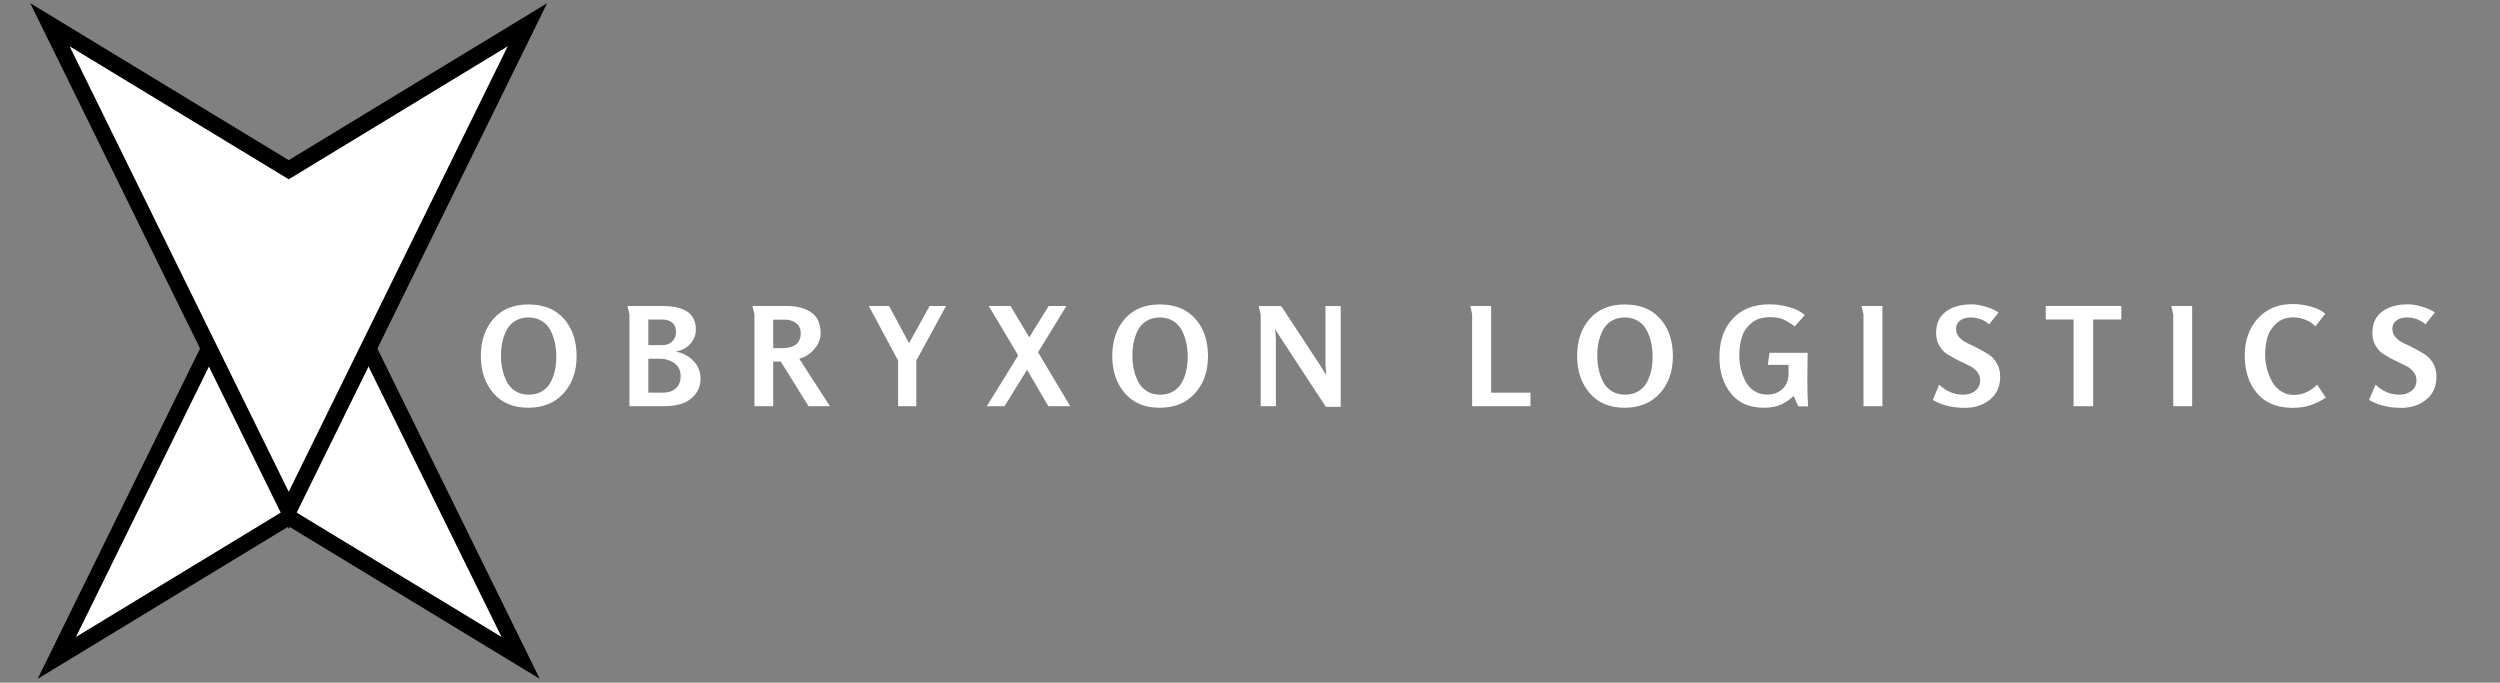
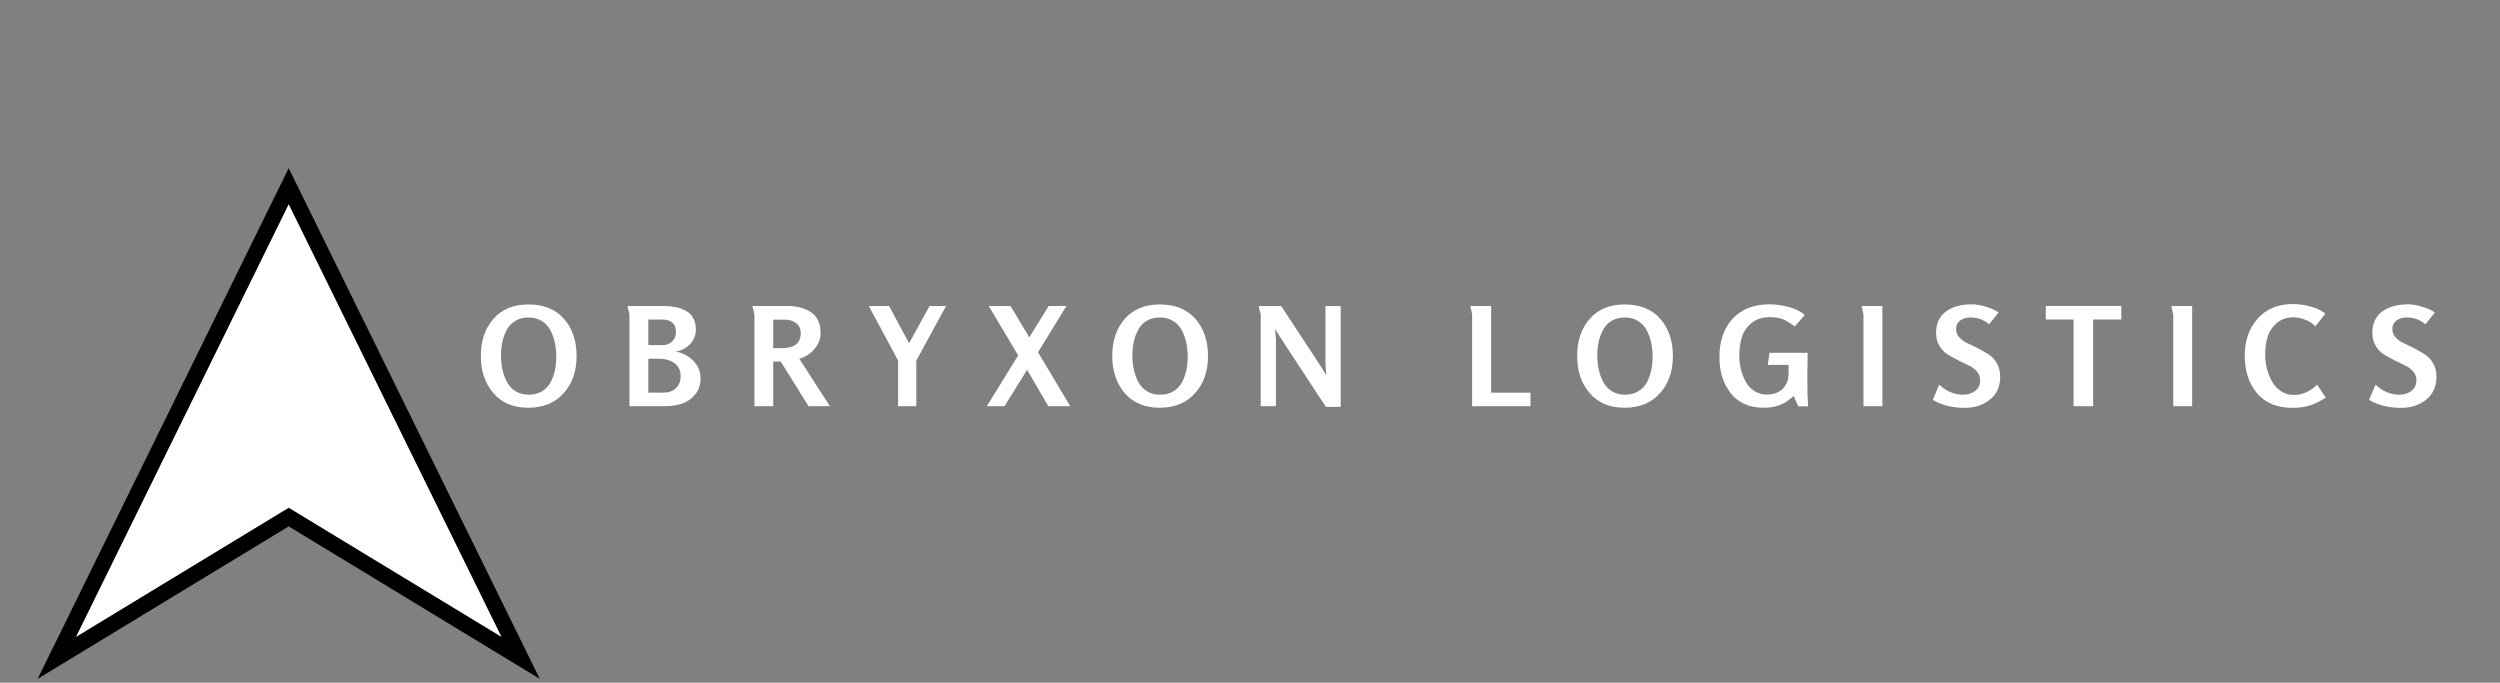
<svg xmlns="http://www.w3.org/2000/svg" version="1.0" preserveAspectRatio="xMidYMid meet" height="373" viewBox="0 0 1024.5 279.75" zoomAndPan="magnify" width="1366">
  <rect x="0" y="0" width="1024.5" height="279.75" fill="#808080" stroke="none" />
  <defs>
    <g />
    <clipPath id="1ad6e16d02">
      <path clip-rule="nonzero" d="M 82.797 81.492 L 105.055 81.492 L 105.055 200.543 L 82.797 200.543 Z M 82.797 81.492" />
    </clipPath>
    <clipPath id="536b1ecbee">
      <path clip-rule="nonzero" d="M 0.797 0.492 L 23.055 0.492 L 23.055 119.543 L 0.797 119.543 Z M 0.797 0.492" />
    </clipPath>
    <clipPath id="63ac62dd3e">
      <rect height="120" y="0" width="24" x="0" />
    </clipPath>
    <clipPath id="502cd96887">
      <path clip-rule="nonzero" d="M 15.391 68.922 L 221.457 68.922 L 221.457 277.984 L 15.391 277.984 Z M 15.391 68.922" />
    </clipPath>
    <clipPath id="7302498556">
      <path clip-rule="nonzero" d="M 12.203 1 L 224.266 1 L 224.266 216.738 L 12.203 216.738 Z M 12.203 1" />
    </clipPath>
    <clipPath id="1701ca5c8c">
      <rect height="69" y="0" width="824" x="0" />
    </clipPath>
  </defs>
  <g clip-path="url(#1ad6e16d02)">
    <g transform="matrix(1, 0, 0, 1, 82, 81)">
      <g clip-path="url(#63ac62dd3e)">
        <g clip-path="url(#536b1ecbee)">
-           <path fill-rule="nonzero" fill-opacity="1" d="M 0.797 0.492 L 23.055 0.492 L 23.055 119.527 L 0.797 119.527 Z M 0.797 0.492" fill="#004aad" />
-         </g>
+           </g>
      </g>
    </g>
  </g>
  <path fill-rule="nonzero" fill-opacity="1" d="M 118.312 211.891 L 213.359 269.605 L 118.312 76.289 L 23.266 269.605 Z M 118.312 211.891" fill="#ffffff" />
  <g clip-path="url(#502cd96887)">
    <path fill-rule="nonzero" fill-opacity="1" d="M 221.184 278.184 L 118.312 215.699 L 15.438 278.184 L 118.312 68.922 Z M 118.312 208.082 L 205.531 261.023 L 118.312 83.695 L 31.133 261.023 Z M 118.312 208.082" fill="#000000" />
  </g>
-   <path fill-rule="nonzero" fill-opacity="1" d="M 118.312 69.555 L 20.461 10.137 L 118.312 209.156 L 216.16 10.137 Z M 118.312 69.555" fill="#ffffff" />
  <g clip-path="url(#7302498556)">
-     <path fill-rule="nonzero" fill-opacity="1" d="M 12.402 1.305 L 118.312 65.633 L 224.219 1.305 L 118.312 216.738 Z M 118.312 73.477 L 28.52 18.969 L 118.312 201.527 L 208.059 18.969 Z M 118.312 73.477" fill="#000000" />
-   </g>
+     </g>
  <g transform="matrix(1, 0, 0, 1, 194, 113)">
    <g clip-path="url(#1701ca5c8c)">
      <g fill-opacity="1" fill="#ffffff">
        <g transform="translate(1.99, 53.466)">
          <g>
            <path d="M 40.297 -20.484 C 40.297 -14.305 38.52 -9.242 34.969 -5.297 C 31.414 -1.348 26.586 0.625 20.484 0.625 C 14.391 0.625 9.629 -1.367 6.203 -5.359 C 2.773 -9.348 1.062 -14.426 1.062 -20.594 C 1.062 -26.812 2.781 -31.883 6.219 -35.812 C 9.664 -39.738 14.441 -41.703 20.547 -41.703 C 26.797 -41.703 31.648 -39.742 35.109 -35.828 C 38.566 -31.922 40.297 -26.805 40.297 -20.484 Z M 31.984 -20.266 C 31.984 -22.242 31.797 -24.117 31.422 -25.891 C 31.055 -27.672 30.461 -29.375 29.641 -31 C 28.816 -32.633 27.625 -33.938 26.062 -34.906 C 24.508 -35.883 22.688 -36.375 20.594 -36.375 C 18.539 -36.375 16.742 -35.914 15.203 -35 C 13.672 -34.082 12.492 -32.844 11.672 -31.281 C 10.848 -29.727 10.25 -28.082 9.875 -26.344 C 9.5 -24.602 9.312 -22.766 9.312 -20.828 C 9.312 -18.836 9.5 -16.953 9.875 -15.172 C 10.25 -13.398 10.848 -11.703 11.672 -10.078 C 12.492 -8.453 13.68 -7.148 15.234 -6.172 C 16.785 -5.203 18.609 -4.719 20.703 -4.719 C 22.766 -4.719 24.562 -5.176 26.094 -6.094 C 27.633 -7.008 28.816 -8.242 29.641 -9.797 C 30.461 -11.348 31.055 -12.992 31.422 -14.734 C 31.797 -16.473 31.984 -18.316 31.984 -20.266 Z M 31.984 -20.266" />
          </g>
        </g>
      </g>
      <g fill-opacity="1" fill="#ffffff">
        <g transform="translate(60.18, 53.466)">
          <g>
            <path d="M 32.891 -11.391 C 32.891 -8.734 32.141 -6.516 30.641 -4.734 C 29.148 -2.961 27.336 -1.727 25.203 -1.031 C 23.066 -0.344 20.707 0 18.125 0 L 3.766 0 L 3.766 -37.656 C 3.766 -37.695 3.695 -37.977 3.562 -38.5 C 3.438 -39.02 3.305 -39.562 3.172 -40.125 C 3.035 -40.688 2.969 -41.004 2.969 -41.078 L 17.562 -41.078 C 19.32 -41.078 20.941 -40.938 22.422 -40.656 C 23.898 -40.375 25.312 -39.895 26.656 -39.219 C 28.008 -38.551 29.066 -37.551 29.828 -36.219 C 30.598 -34.895 30.984 -33.316 30.984 -31.484 C 30.984 -29.129 30.176 -27.109 28.562 -25.422 C 26.957 -23.742 24.977 -22.734 22.625 -22.391 C 25.5 -21.91 27.926 -20.664 29.906 -18.656 C 31.895 -16.656 32.891 -14.234 32.891 -11.391 Z M 22.844 -30.422 C 22.844 -32.141 22.328 -33.422 21.297 -34.266 C 20.266 -35.109 18.875 -35.531 17.125 -35.531 L 11.5 -35.531 L 11.5 -25.031 L 17.281 -25.031 C 18.895 -25.031 20.223 -25.523 21.266 -26.516 C 22.316 -27.504 22.844 -28.805 22.844 -30.422 Z M 24.75 -12.297 C 24.75 -14.648 23.891 -16.43 22.172 -17.641 C 20.453 -18.859 18.359 -19.469 15.891 -19.469 L 11.5 -19.469 L 11.5 -5.562 L 17.625 -5.562 C 19.758 -5.562 21.477 -6.156 22.781 -7.344 C 24.094 -8.539 24.75 -10.191 24.75 -12.297 Z M 24.75 -12.297" />
          </g>
        </g>
      </g>
      <g fill-opacity="1" fill="#ffffff">
        <g transform="translate(111.47, 53.466)">
          <g>
            <path d="M 34.625 0 L 25.875 0 L 14.484 -18.297 L 11.391 -18.297 L 11.391 0 L 3.703 0 L 3.703 -37.656 C 3.703 -37.727 3.57 -38.281 3.312 -39.312 C 3.051 -40.344 2.898 -40.93 2.859 -41.078 L 16.953 -41.078 C 21.098 -41.078 24.441 -40.195 26.984 -38.438 C 29.535 -36.688 30.812 -33.828 30.812 -29.859 C 30.812 -27.535 29.93 -25.363 28.172 -23.344 C 26.41 -21.32 24.375 -20.031 22.062 -19.469 Z M 22.672 -29.922 C 22.672 -31.672 22.051 -33.031 20.812 -34 C 19.582 -34.977 18.051 -35.469 16.219 -35.469 L 11.391 -35.469 L 11.391 -23.797 L 14.984 -23.797 C 20.109 -23.797 22.672 -25.836 22.672 -29.922 Z M 22.672 -29.922" />
          </g>
        </g>
      </g>
      <g fill-opacity="1" fill="#ffffff">
        <g transform="translate(161.469, 53.466)">
          <g>
            <path d="M 32.219 -41.078 L 20.031 -18.688 L 20.031 0 L 12.578 0 L 12.578 -18.688 L 0.562 -41.078 L 8.875 -41.078 L 17.062 -25.812 L 25.484 -41.078 Z M 32.219 -41.078" />
          </g>
        </g>
      </g>
      <g fill-opacity="1" fill="#ffffff">
        <g transform="translate(211.076, 53.466)">
          <g>
            <path d="M 33.5 0 L 24.531 0 L 15.828 -14.922 L 6.562 0 L -0.672 0 L 12.172 -20.828 L 0.109 -41.078 L 9.031 -41.078 L 16.719 -28.234 L 24.688 -41.078 L 31.938 -41.078 L 20.312 -22.109 Z M 33.5 0" />
          </g>
        </g>
      </g>
      <g fill-opacity="1" fill="#ffffff">
        <g transform="translate(260.738, 53.466)">
          <g>
            <path d="M 40.297 -20.484 C 40.297 -14.305 38.52 -9.242 34.969 -5.297 C 31.414 -1.348 26.586 0.625 20.484 0.625 C 14.391 0.625 9.629 -1.367 6.203 -5.359 C 2.773 -9.348 1.062 -14.426 1.062 -20.594 C 1.062 -26.812 2.781 -31.883 6.219 -35.812 C 9.664 -39.738 14.441 -41.703 20.547 -41.703 C 26.797 -41.703 31.648 -39.742 35.109 -35.828 C 38.566 -31.922 40.297 -26.805 40.297 -20.484 Z M 31.984 -20.266 C 31.984 -22.242 31.797 -24.117 31.422 -25.891 C 31.055 -27.672 30.461 -29.375 29.641 -31 C 28.816 -32.633 27.625 -33.938 26.062 -34.906 C 24.508 -35.883 22.688 -36.375 20.594 -36.375 C 18.539 -36.375 16.742 -35.914 15.203 -35 C 13.672 -34.082 12.492 -32.844 11.672 -31.281 C 10.848 -29.727 10.25 -28.082 9.875 -26.344 C 9.5 -24.602 9.312 -22.766 9.312 -20.828 C 9.312 -18.836 9.5 -16.953 9.875 -15.172 C 10.25 -13.398 10.848 -11.703 11.672 -10.078 C 12.492 -8.453 13.68 -7.148 15.234 -6.172 C 16.785 -5.203 18.609 -4.719 20.703 -4.719 C 22.766 -4.719 24.562 -5.176 26.094 -6.094 C 27.633 -7.008 28.816 -8.242 29.641 -9.797 C 30.461 -11.348 31.055 -12.992 31.422 -14.734 C 31.797 -16.473 31.984 -18.316 31.984 -20.266 Z M 31.984 -20.266" />
          </g>
        </g>
      </g>
      <g fill-opacity="1" fill="#ffffff">
        <g transform="translate(318.928, 53.466)">
          <g>
            <path d="M 36.484 0.281 L 30.422 0.281 L 11.953 -27.891 C 10.68 -29.879 9.895 -31.133 9.594 -31.656 C 9.82 -29.188 9.938 -27.93 9.938 -27.891 L 9.938 0 L 3.703 0 L 3.703 -37.609 C 3.703 -37.641 3.633 -37.914 3.5 -38.438 C 3.375 -38.969 3.242 -39.516 3.109 -40.078 C 2.984 -40.641 2.922 -40.957 2.922 -41.031 L 12.125 -41.031 L 28.281 -16.438 C 28.844 -15.613 29.613 -14.379 30.594 -12.734 C 30.363 -15.547 30.25 -16.988 30.25 -17.062 L 30.25 -41.031 L 36.484 -41.031 Z M 36.484 0.281" />
          </g>
        </g>
      </g>
      <g fill-opacity="1" fill="#ffffff">
        <g transform="translate(375.828, 53.466)">
          <g />
        </g>
      </g>
      <g fill-opacity="1" fill="#ffffff">
        <g transform="translate(405.575, 53.466)">
          <g>
            <path d="M 27.609 0 L 3.703 0 L 3.703 -37.656 C 3.703 -37.695 3.645 -37.977 3.531 -38.5 C 3.426 -39.02 3.305 -39.562 3.172 -40.125 C 3.035 -40.688 2.969 -41.004 2.969 -41.078 L 11.5 -41.078 L 11.5 -5.562 L 27.609 -5.562 Z M 27.609 0" />
          </g>
        </g>
      </g>
      <g fill-opacity="1" fill="#ffffff">
        <g transform="translate(451.255, 53.466)">
          <g>
            <path d="M 40.297 -20.484 C 40.297 -14.305 38.52 -9.242 34.969 -5.297 C 31.414 -1.348 26.586 0.625 20.484 0.625 C 14.391 0.625 9.629 -1.367 6.203 -5.359 C 2.773 -9.348 1.062 -14.426 1.062 -20.594 C 1.062 -26.812 2.781 -31.883 6.219 -35.812 C 9.664 -39.738 14.441 -41.703 20.547 -41.703 C 26.797 -41.703 31.648 -39.742 35.109 -35.828 C 38.566 -31.922 40.297 -26.805 40.297 -20.484 Z M 31.984 -20.266 C 31.984 -22.242 31.797 -24.117 31.422 -25.891 C 31.055 -27.672 30.461 -29.375 29.641 -31 C 28.816 -32.633 27.625 -33.938 26.062 -34.906 C 24.508 -35.883 22.688 -36.375 20.594 -36.375 C 18.539 -36.375 16.742 -35.914 15.203 -35 C 13.672 -34.082 12.492 -32.844 11.672 -31.281 C 10.848 -29.727 10.25 -28.082 9.875 -26.344 C 9.5 -24.602 9.312 -22.766 9.312 -20.828 C 9.312 -18.836 9.5 -16.953 9.875 -15.172 C 10.25 -13.398 10.848 -11.703 11.672 -10.078 C 12.492 -8.453 13.68 -7.148 15.234 -6.172 C 16.785 -5.203 18.609 -4.719 20.703 -4.719 C 22.766 -4.719 24.562 -5.176 26.094 -6.094 C 27.633 -7.008 28.816 -8.242 29.641 -9.797 C 30.461 -11.348 31.055 -12.992 31.422 -14.734 C 31.797 -16.473 31.984 -18.316 31.984 -20.266 Z M 31.984 -20.266" />
          </g>
        </g>
      </g>
      <g fill-opacity="1" fill="#ffffff">
        <g transform="translate(509.445, 53.466)">
          <g>
            <path d="M 37.484 0.062 L 33.5 0.062 L 31.594 -4.203 C 29.727 -2.484 27.859 -1.25 25.984 -0.5 C 24.109 0.25 21.898 0.625 19.359 0.625 C 13.523 0.625 9.035 -1.328 5.891 -5.234 C 2.742 -9.148 1.172 -14.125 1.172 -20.156 C 1.172 -26.695 2.984 -31.93 6.609 -35.859 C 10.242 -39.785 15.281 -41.75 21.719 -41.75 C 24.258 -41.75 26.914 -41.375 29.688 -40.625 C 32.457 -39.883 34.609 -38.785 36.141 -37.328 L 32.047 -32.719 C 30.066 -34.176 28.41 -35.164 27.078 -35.688 C 25.754 -36.219 23.969 -36.484 21.719 -36.484 C 18.758 -36.484 16.316 -35.707 14.391 -34.156 C 12.461 -32.602 11.133 -30.691 10.406 -28.422 C 9.676 -26.16 9.312 -23.57 9.312 -20.656 C 9.312 -18.82 9.523 -17.016 9.953 -15.234 C 10.391 -13.461 11.031 -11.77 11.875 -10.156 C 12.719 -8.551 13.906 -7.25 15.438 -6.25 C 16.969 -5.258 18.707 -4.766 20.656 -4.766 C 23.312 -4.766 25.453 -5.551 27.078 -7.125 C 28.703 -8.695 29.516 -10.812 29.516 -13.469 L 29.516 -16.953 L 20.984 -16.953 L 21.719 -21.891 L 37.328 -21.891 C 37.242 -17.328 37.203 -13.883 37.203 -11.562 C 37.203 -7.031 37.297 -3.156 37.484 0.062 Z M 37.484 0.062" />
          </g>
        </g>
      </g>
      <g fill-opacity="1" fill="#ffffff">
        <g transform="translate(565.951, 53.466)">
          <g>
            <path d="M 11.453 0 L 3.703 0 L 3.703 -37.656 C 3.703 -37.695 3.633 -37.977 3.5 -38.5 C 3.375 -39.02 3.242 -39.562 3.109 -40.125 C 2.984 -40.688 2.922 -41.004 2.922 -41.078 L 11.453 -41.078 Z M 11.453 0" />
          </g>
        </g>
      </g>
      <g fill-opacity="1" fill="#ffffff">
        <g transform="translate(597.83, 53.466)">
          <g>
            <path d="M 27.844 -12.062 C 27.844 -8.102 26.445 -4.988 23.656 -2.719 C 20.863 -0.457 17.445 0.672 13.406 0.672 C 8.281 0.672 3.883 -0.41 0.219 -2.578 L 2.859 -8.812 C 5.773 -6.082 9.051 -4.719 12.688 -4.719 C 14.594 -4.719 16.227 -5.238 17.594 -6.281 C 18.957 -7.332 19.641 -8.789 19.641 -10.656 C 19.641 -12.008 19.191 -13.207 18.297 -14.25 C 17.398 -15.301 16.285 -16.125 14.953 -16.719 C 13.629 -17.32 12.18 -18.023 10.609 -18.828 C 9.035 -19.629 7.582 -20.441 6.25 -21.266 C 4.926 -22.086 3.816 -23.254 2.922 -24.766 C 2.023 -26.285 1.578 -28.039 1.578 -30.031 C 1.578 -33.883 2.91 -36.801 5.578 -38.781 C 8.254 -40.758 11.82 -41.75 16.281 -41.75 C 17.957 -41.75 19.898 -41.41 22.109 -40.734 C 24.316 -40.066 26.004 -39.285 27.172 -38.391 L 23.297 -33.562 C 21.203 -35.438 18.617 -36.375 15.547 -36.375 C 13.973 -36.375 12.613 -35.961 11.469 -35.141 C 10.332 -34.316 9.766 -33.156 9.766 -31.656 C 9.766 -30.344 10.211 -29.191 11.109 -28.203 C 12.004 -27.211 13.113 -26.414 14.438 -25.812 C 15.77 -25.219 17.223 -24.508 18.797 -23.688 C 20.367 -22.863 21.816 -22.031 23.141 -21.188 C 24.473 -20.344 25.586 -19.133 26.484 -17.562 C 27.391 -15.988 27.844 -14.156 27.844 -12.062 Z M 27.844 -12.062" />
          </g>
        </g>
      </g>
      <g fill-opacity="1" fill="#ffffff">
        <g transform="translate(643.622, 53.466)">
          <g>
            <path d="M 31.703 -35.531 L 20.156 -35.531 L 20.156 0 L 12.125 0 L 12.125 -35.531 L 0.734 -35.531 L 0.734 -41.078 L 31.703 -41.078 Z M 31.703 -35.531" />
          </g>
        </g>
      </g>
      <g fill-opacity="1" fill="#ffffff">
        <g transform="translate(692.892, 53.466)">
          <g>
            <path d="M 11.453 0 L 3.703 0 L 3.703 -37.656 C 3.703 -37.695 3.633 -37.977 3.5 -38.5 C 3.375 -39.02 3.242 -39.562 3.109 -40.125 C 2.984 -40.688 2.922 -41.004 2.922 -41.078 L 11.453 -41.078 Z M 11.453 0" />
          </g>
        </g>
      </g>
      <g fill-opacity="1" fill="#ffffff">
        <g transform="translate(724.771, 53.466)">
          <g>
            <path d="M 34.344 -3.484 C 31.988 -2.023 29.789 -0.969 27.75 -0.312 C 25.707 0.344 23.379 0.672 20.766 0.672 C 14.441 0.672 9.586 -1.305 6.203 -5.266 C 2.816 -9.234 1.125 -14.422 1.125 -20.828 C 1.125 -26.922 2.898 -31.953 6.453 -35.922 C 10.004 -39.891 14.797 -41.875 20.828 -41.875 C 23.141 -41.875 25.566 -41.535 28.109 -40.859 C 30.66 -40.18 32.664 -39.191 34.125 -37.891 L 30.078 -32.719 C 29.066 -33.844 27.719 -34.738 26.031 -35.406 C 24.352 -36.082 22.711 -36.422 21.109 -36.422 C 18.336 -36.422 16.039 -35.633 14.219 -34.062 C 12.406 -32.488 11.16 -30.598 10.484 -28.391 C 9.816 -26.191 9.484 -23.723 9.484 -20.984 C 9.484 -19.191 9.719 -17.367 10.188 -15.516 C 10.656 -13.66 11.336 -11.898 12.234 -10.234 C 13.129 -8.578 14.363 -7.223 15.938 -6.172 C 17.508 -5.129 19.27 -4.609 21.219 -4.609 C 24.695 -4.609 27.895 -6.008 30.812 -8.812 Z M 34.344 -3.484" />
          </g>
        </g>
      </g>
      <g fill-opacity="1" fill="#ffffff">
        <g transform="translate(776.622, 53.466)">
          <g>
            <path d="M 27.844 -12.062 C 27.844 -8.102 26.445 -4.988 23.656 -2.719 C 20.863 -0.457 17.445 0.672 13.406 0.672 C 8.281 0.672 3.883 -0.41 0.219 -2.578 L 2.859 -8.812 C 5.773 -6.082 9.051 -4.719 12.688 -4.719 C 14.594 -4.719 16.227 -5.238 17.594 -6.281 C 18.957 -7.332 19.641 -8.789 19.641 -10.656 C 19.641 -12.008 19.191 -13.207 18.297 -14.25 C 17.398 -15.301 16.285 -16.125 14.953 -16.719 C 13.629 -17.32 12.18 -18.023 10.609 -18.828 C 9.035 -19.629 7.582 -20.441 6.25 -21.266 C 4.926 -22.086 3.816 -23.254 2.922 -24.766 C 2.023 -26.285 1.578 -28.039 1.578 -30.031 C 1.578 -33.883 2.91 -36.801 5.578 -38.781 C 8.254 -40.758 11.82 -41.75 16.281 -41.75 C 17.957 -41.75 19.898 -41.41 22.109 -40.734 C 24.316 -40.066 26.004 -39.285 27.172 -38.391 L 23.297 -33.562 C 21.203 -35.438 18.617 -36.375 15.547 -36.375 C 13.973 -36.375 12.613 -35.961 11.469 -35.141 C 10.332 -34.316 9.766 -33.156 9.766 -31.656 C 9.766 -30.344 10.211 -29.191 11.109 -28.203 C 12.004 -27.211 13.113 -26.414 14.438 -25.812 C 15.77 -25.219 17.223 -24.508 18.797 -23.688 C 20.367 -22.863 21.816 -22.031 23.141 -21.188 C 24.473 -20.344 25.586 -19.133 26.484 -17.562 C 27.391 -15.988 27.844 -14.156 27.844 -12.062 Z M 27.844 -12.062" />
          </g>
        </g>
      </g>
    </g>
  </g>
</svg>